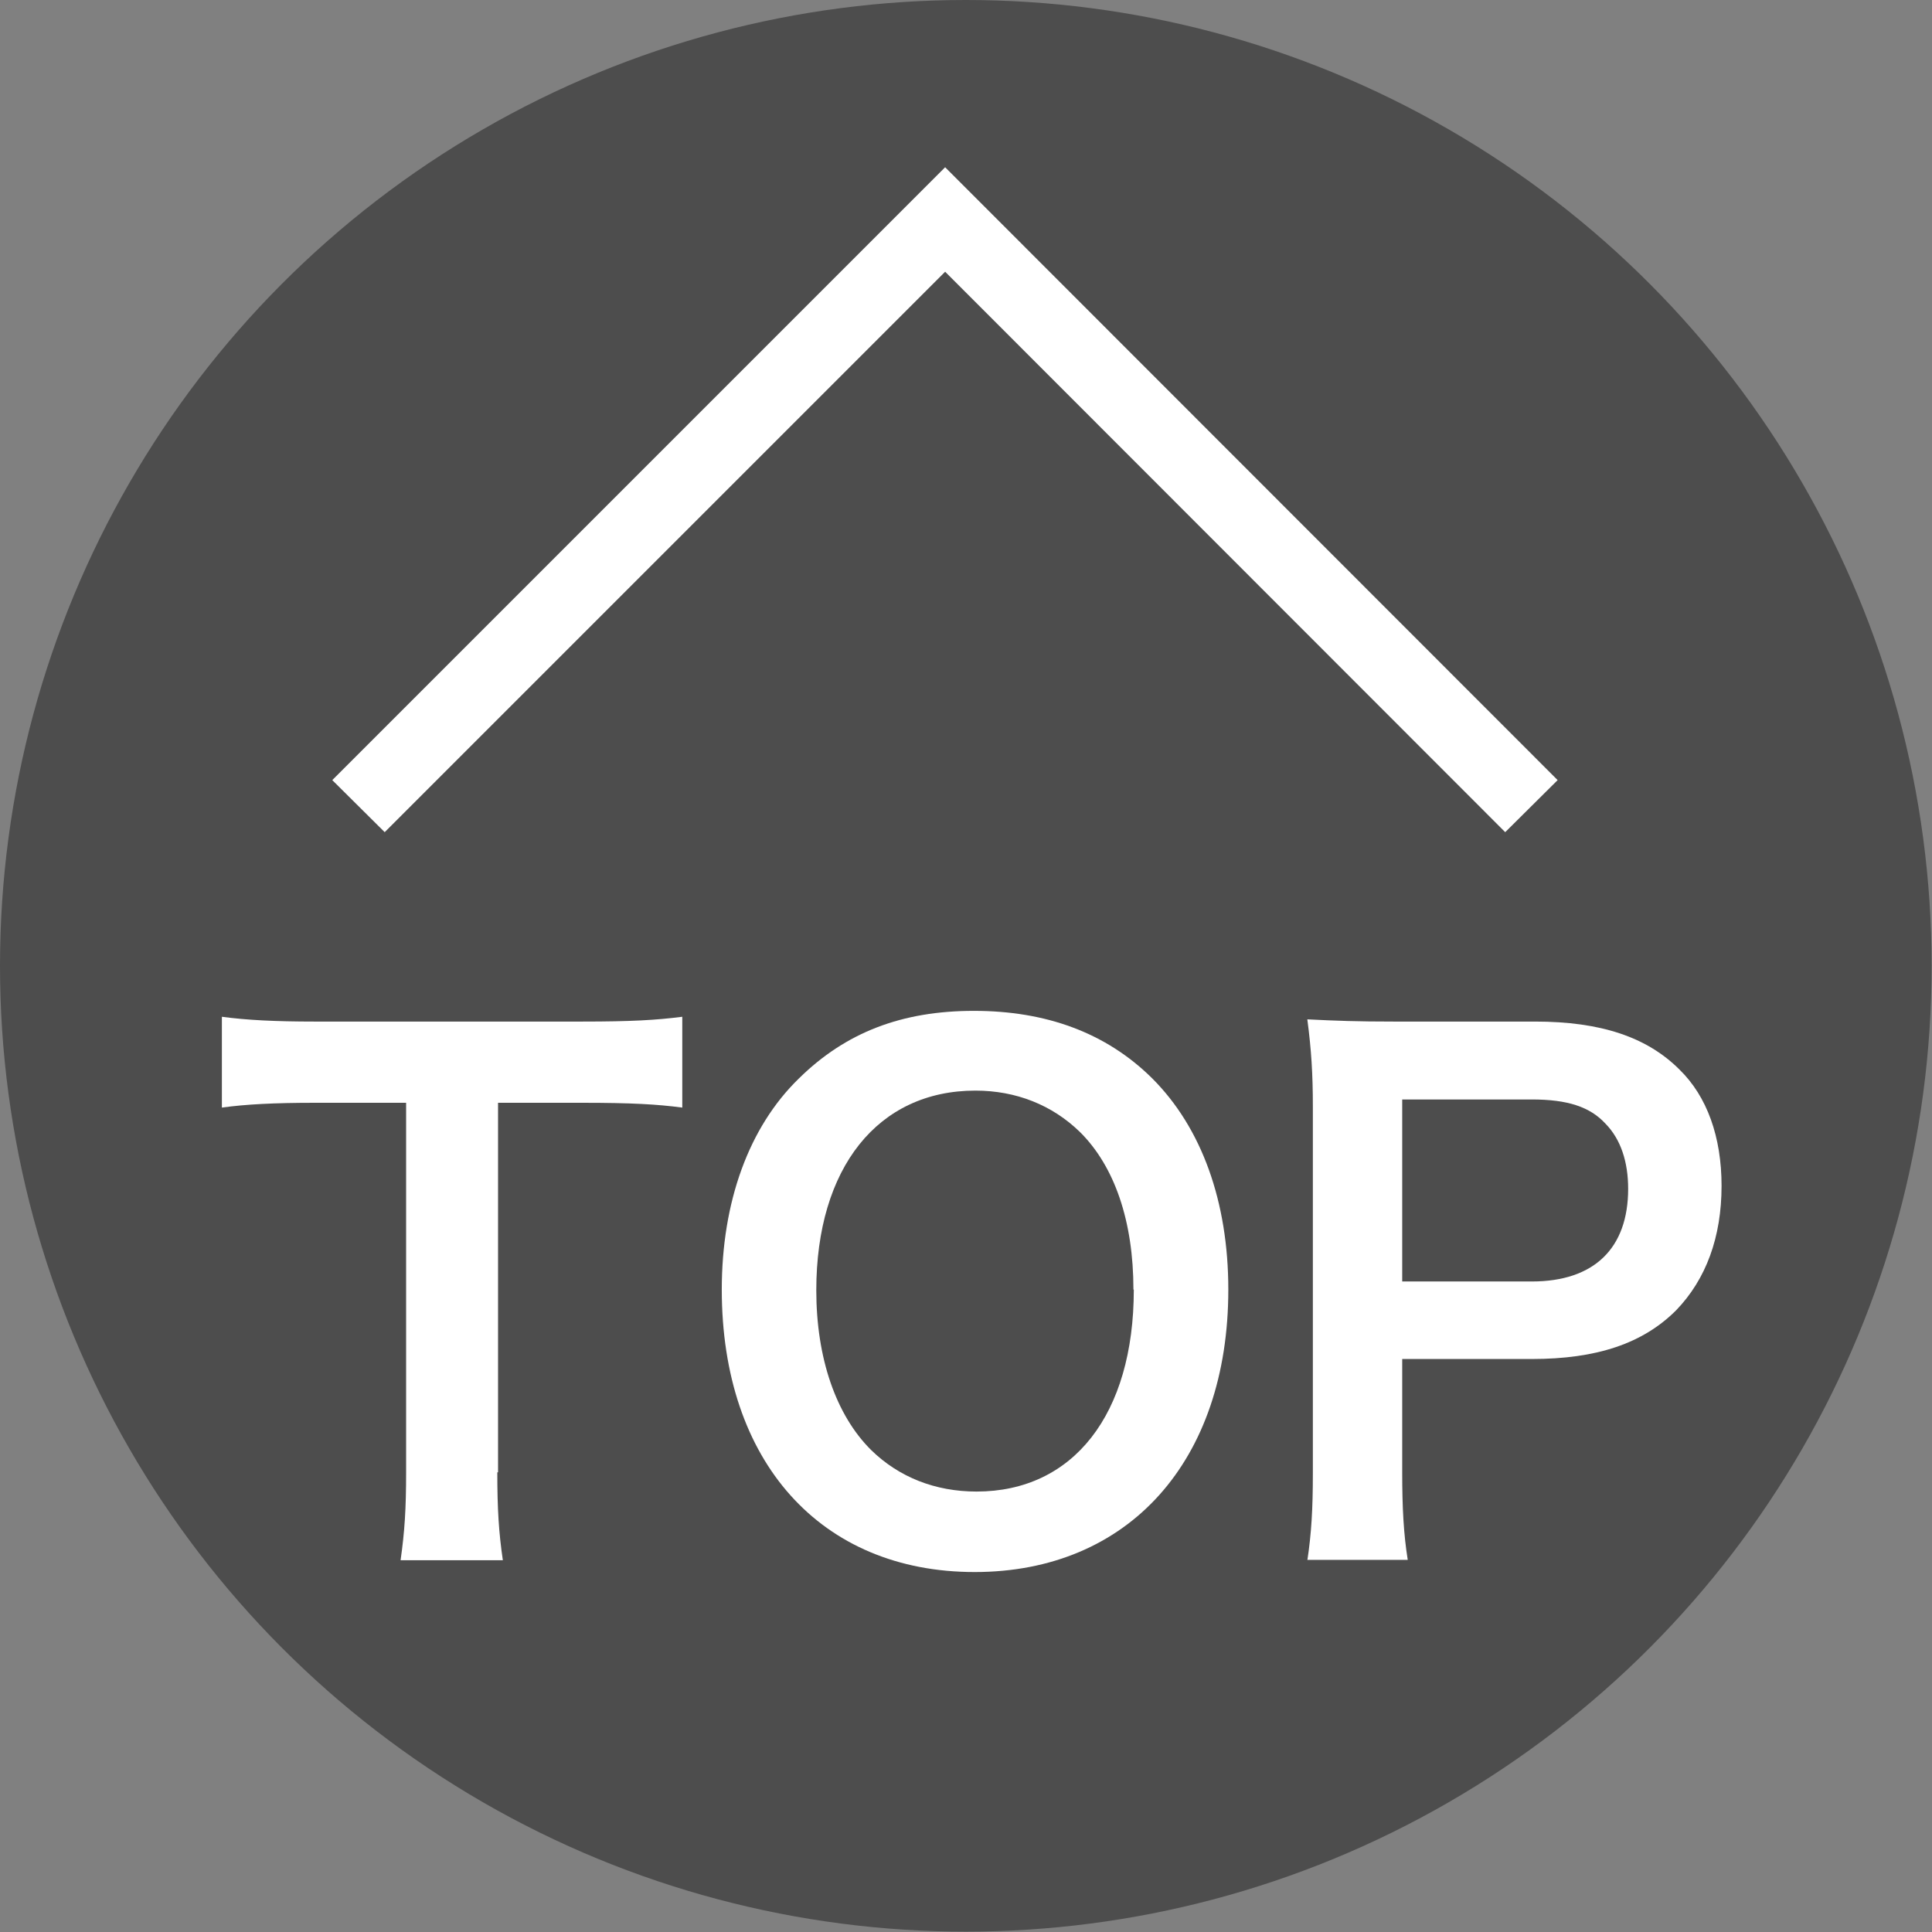
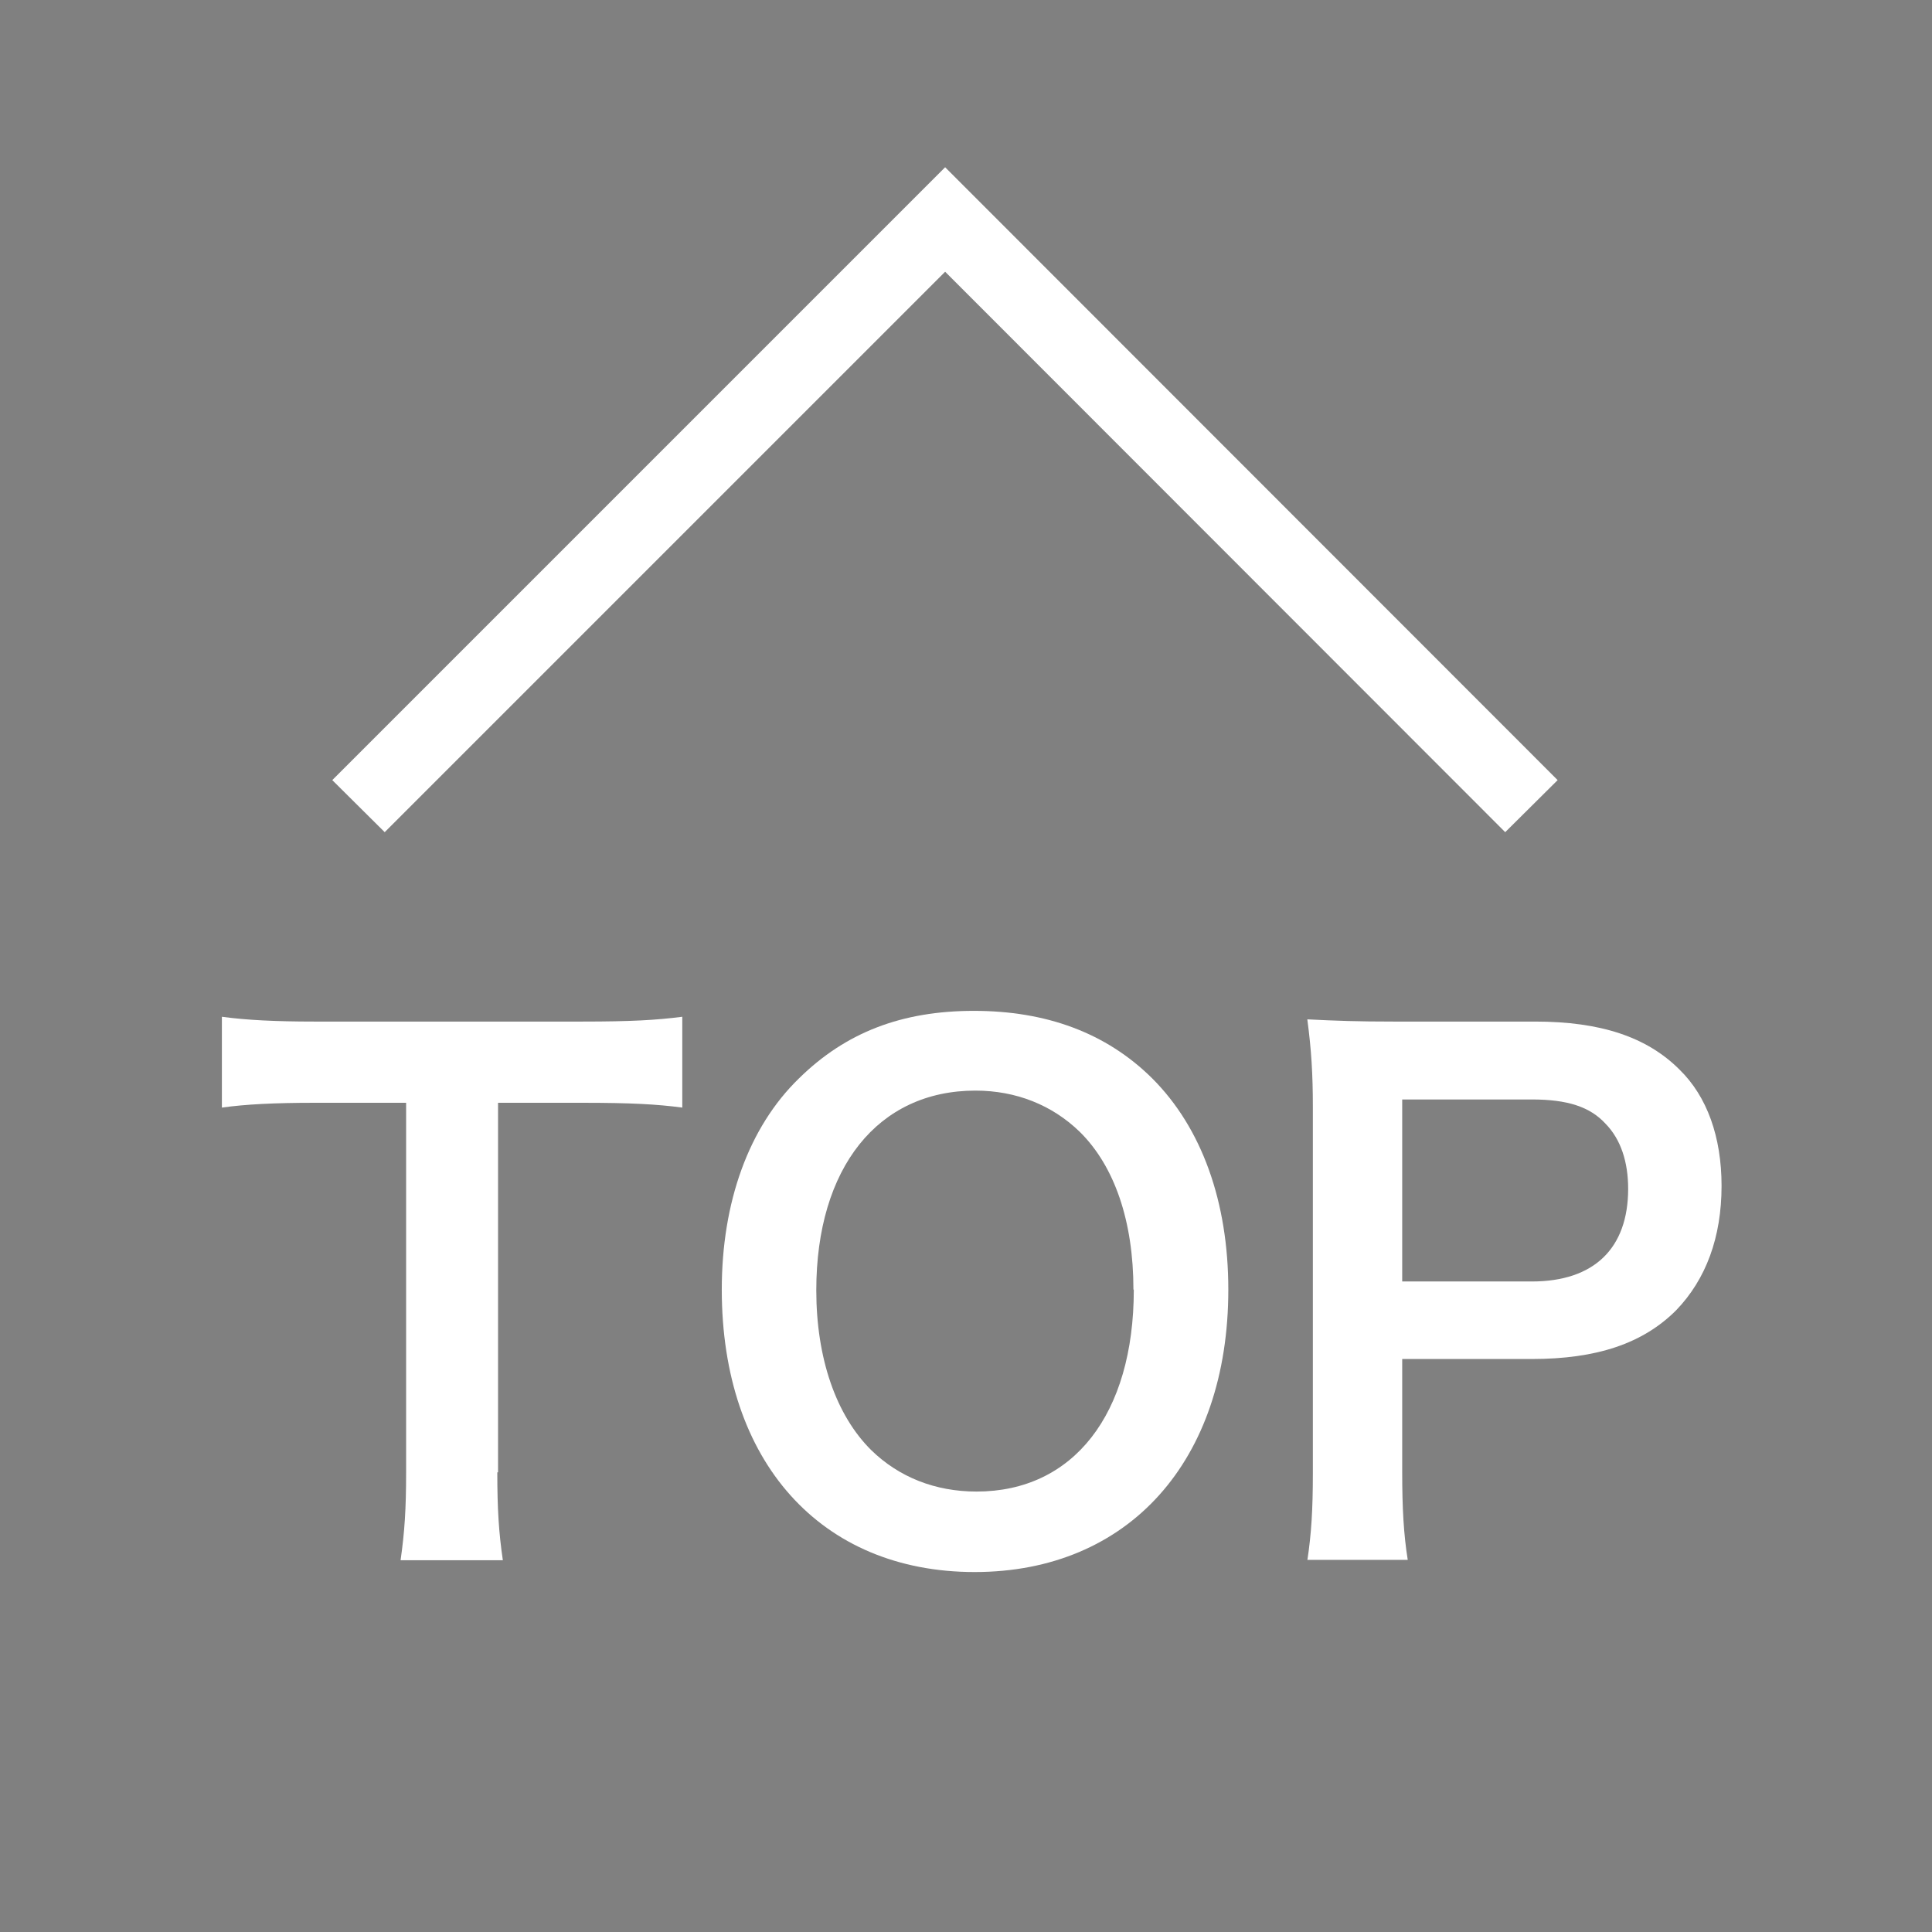
<svg xmlns="http://www.w3.org/2000/svg" id="_レイヤー_2" viewBox="0 0 52.33 52.33">
  <rect x="0" y="0" width="52.33" height="52.33" fill="#808080" stroke="none" />
  <defs>
    <style>.cls-1{fill:#fff;}.cls-2{fill:#4d4d4d;}</style>
  </defs>
  <g id="_レイヤー_1-2">
-     <circle class="cls-2" cx="26.16" cy="26.16" r="26.16" />
    <path class="cls-1" d="m13.47,39.88c0,.99.04,1.63.15,2.38h-2.77c.11-.77.15-1.39.15-2.38v-10.01h-2.48c-1.08,0-1.87.04-2.51.13v-2.46c.66.09,1.45.13,2.5.13h7.27c1.32,0,2-.04,2.7-.13v2.46c-.68-.09-1.38-.13-2.7-.13h-2.29v10.01Z" />
    <path class="cls-1" d="m31.21,29.21c1.34,1.34,2.06,3.34,2.06,5.72,0,4.64-2.7,7.65-6.87,7.65s-6.85-2.99-6.85-7.65c0-2.37.73-4.4,2.09-5.72,1.27-1.25,2.79-1.83,4.74-1.83s3.58.59,4.83,1.83Zm-.51,5.72c0-1.85-.51-3.34-1.45-4.27-.75-.73-1.73-1.12-2.83-1.12-2.64,0-4.31,2.09-4.31,5.41,0,1.83.53,3.38,1.49,4.33.75.73,1.73,1.12,2.85,1.12,2.62,0,4.26-2.09,4.26-5.47Z" />
    <path class="cls-1" d="m35.41,42.27c.11-.73.15-1.38.15-2.37v-9.92c0-.88-.04-1.54-.15-2.37.79.04,1.36.06,2.33.06h3.84c1.78,0,3.03.42,3.91,1.3.75.73,1.14,1.83,1.14,3.15,0,1.39-.42,2.53-1.23,3.37-.9.9-2.15,1.32-3.91,1.32h-3.51v3.06c0,.99.04,1.69.15,2.38h-2.72Zm6.08-7.56c1.69,0,2.61-.9,2.61-2.51,0-.73-.2-1.34-.61-1.76-.42-.46-1.03-.66-2-.66h-3.51v4.93h3.51Z" />
    <polygon class="cls-1" points="40.77 22.54 25.6 7.36 10.42 22.54 9 21.13 25.6 4.53 42.19 21.13 40.77 22.54" />
  </g>
</svg>